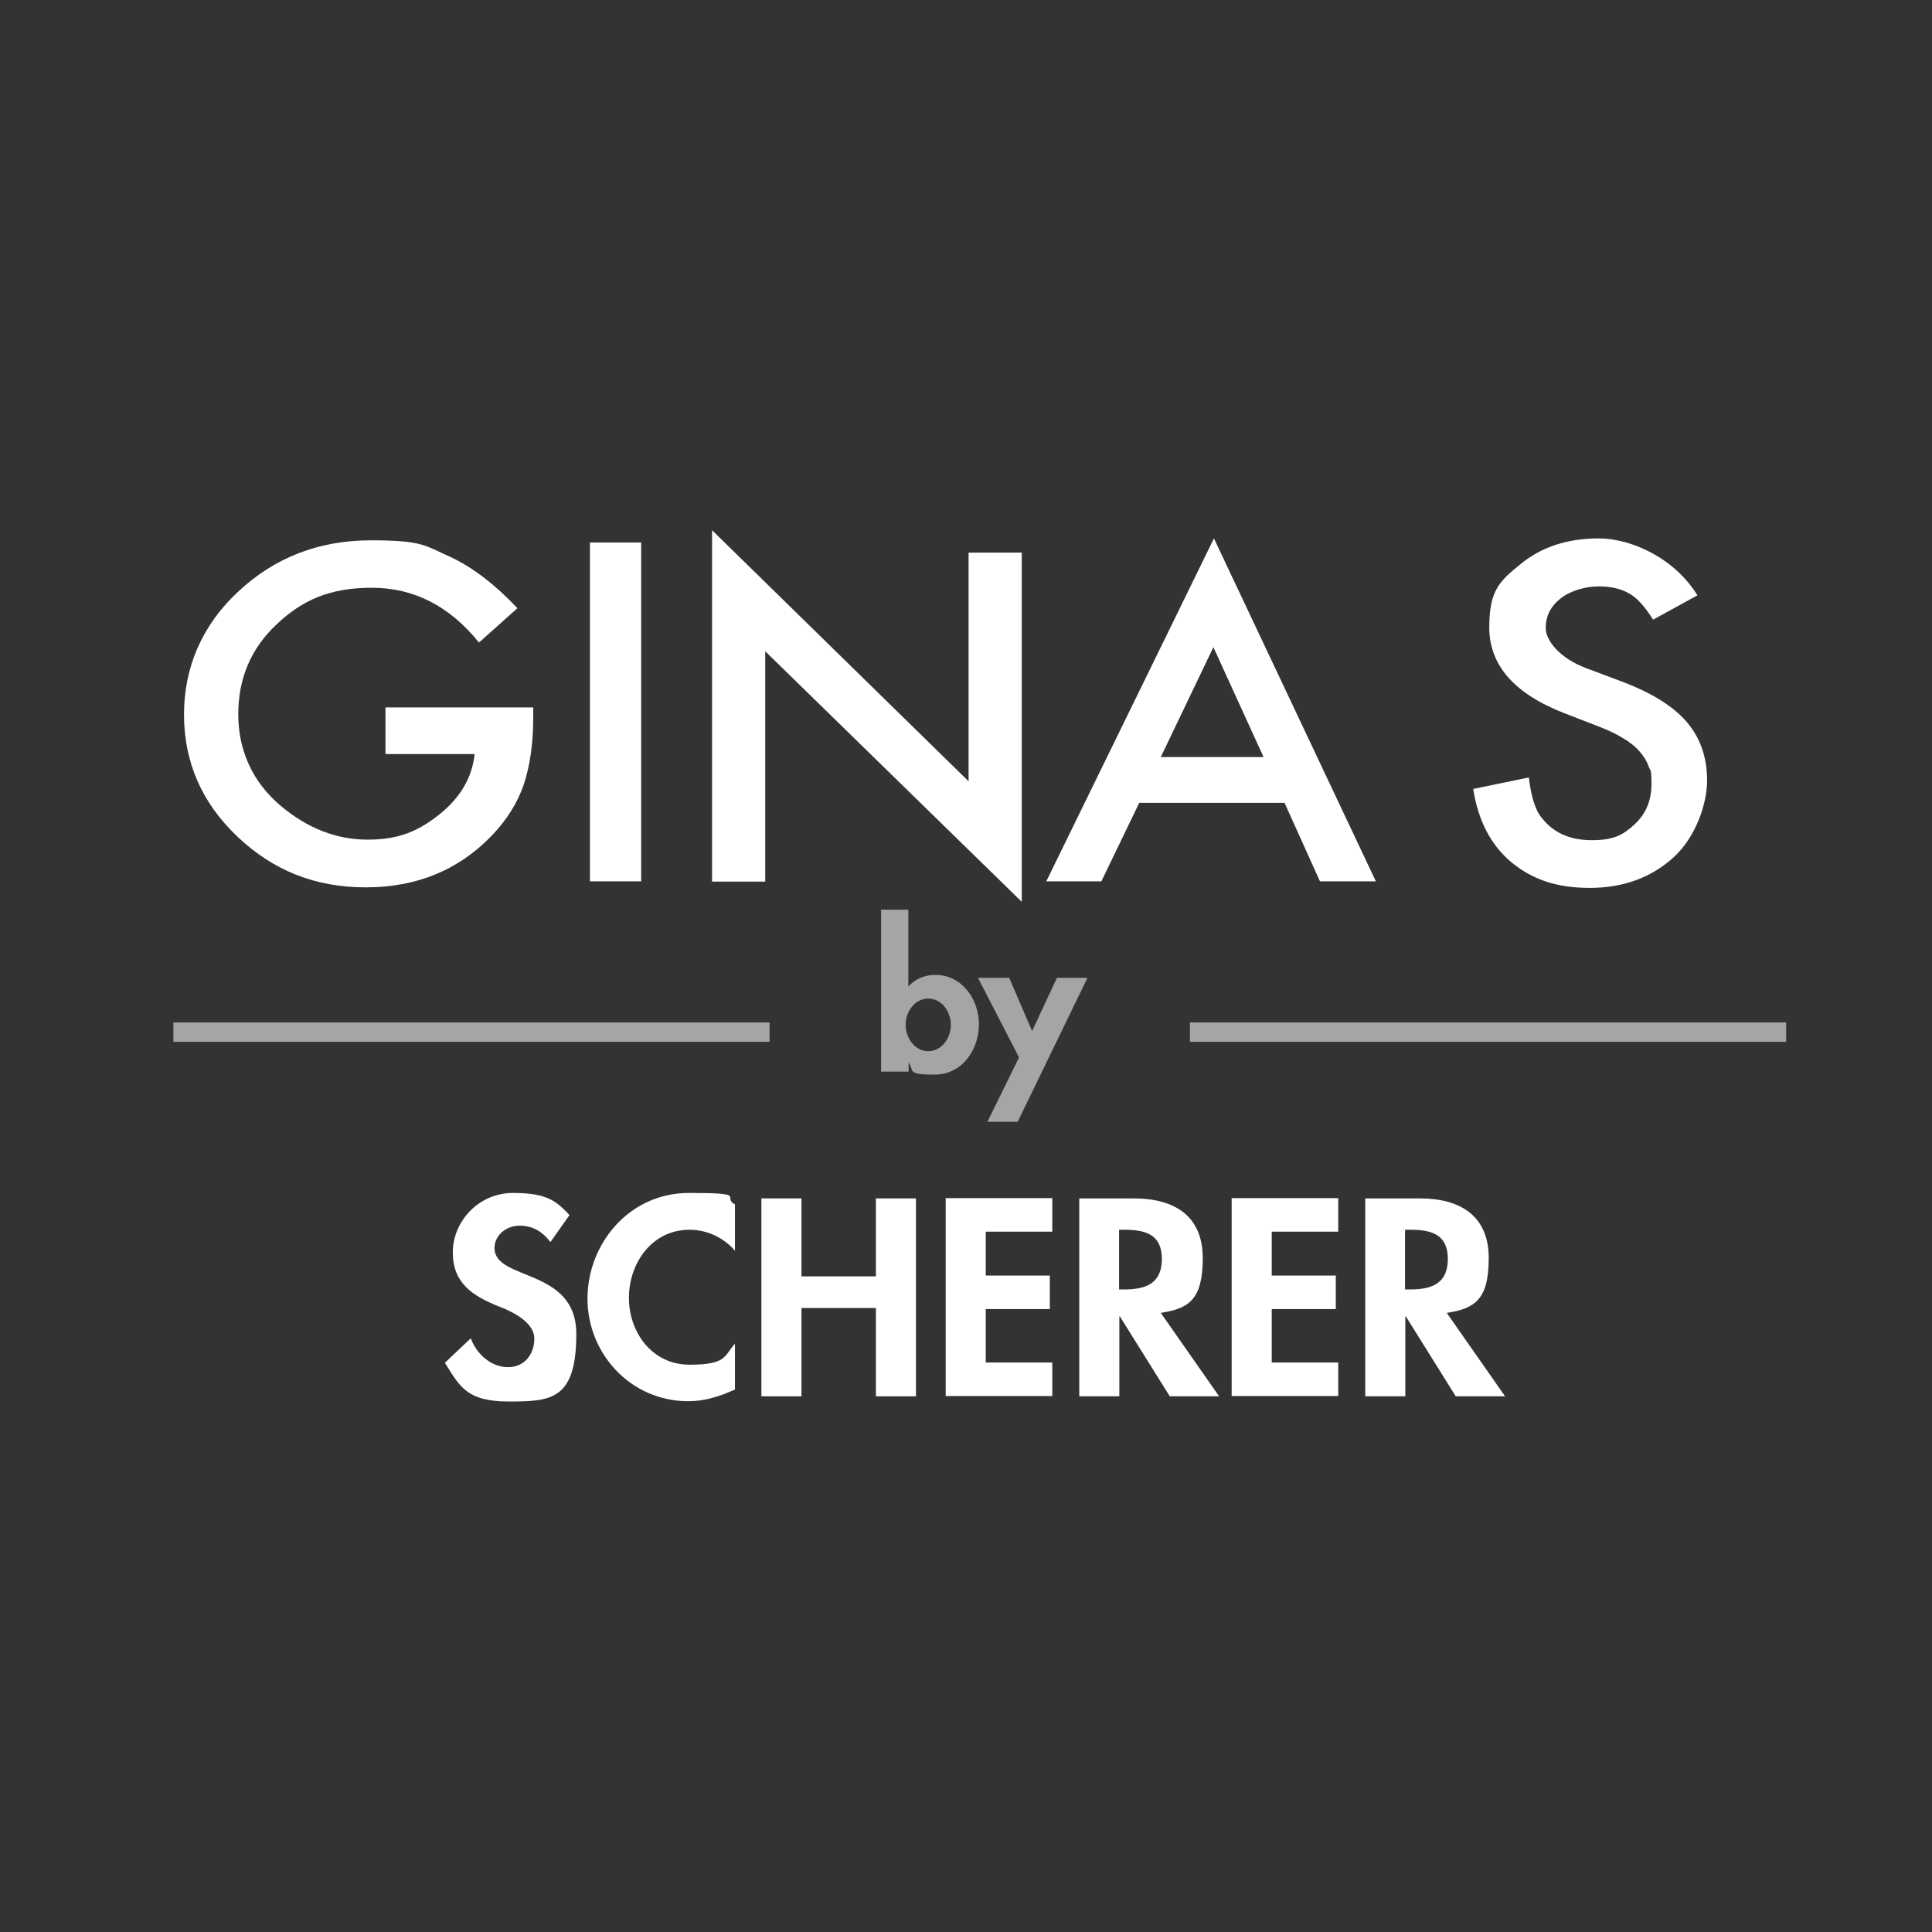
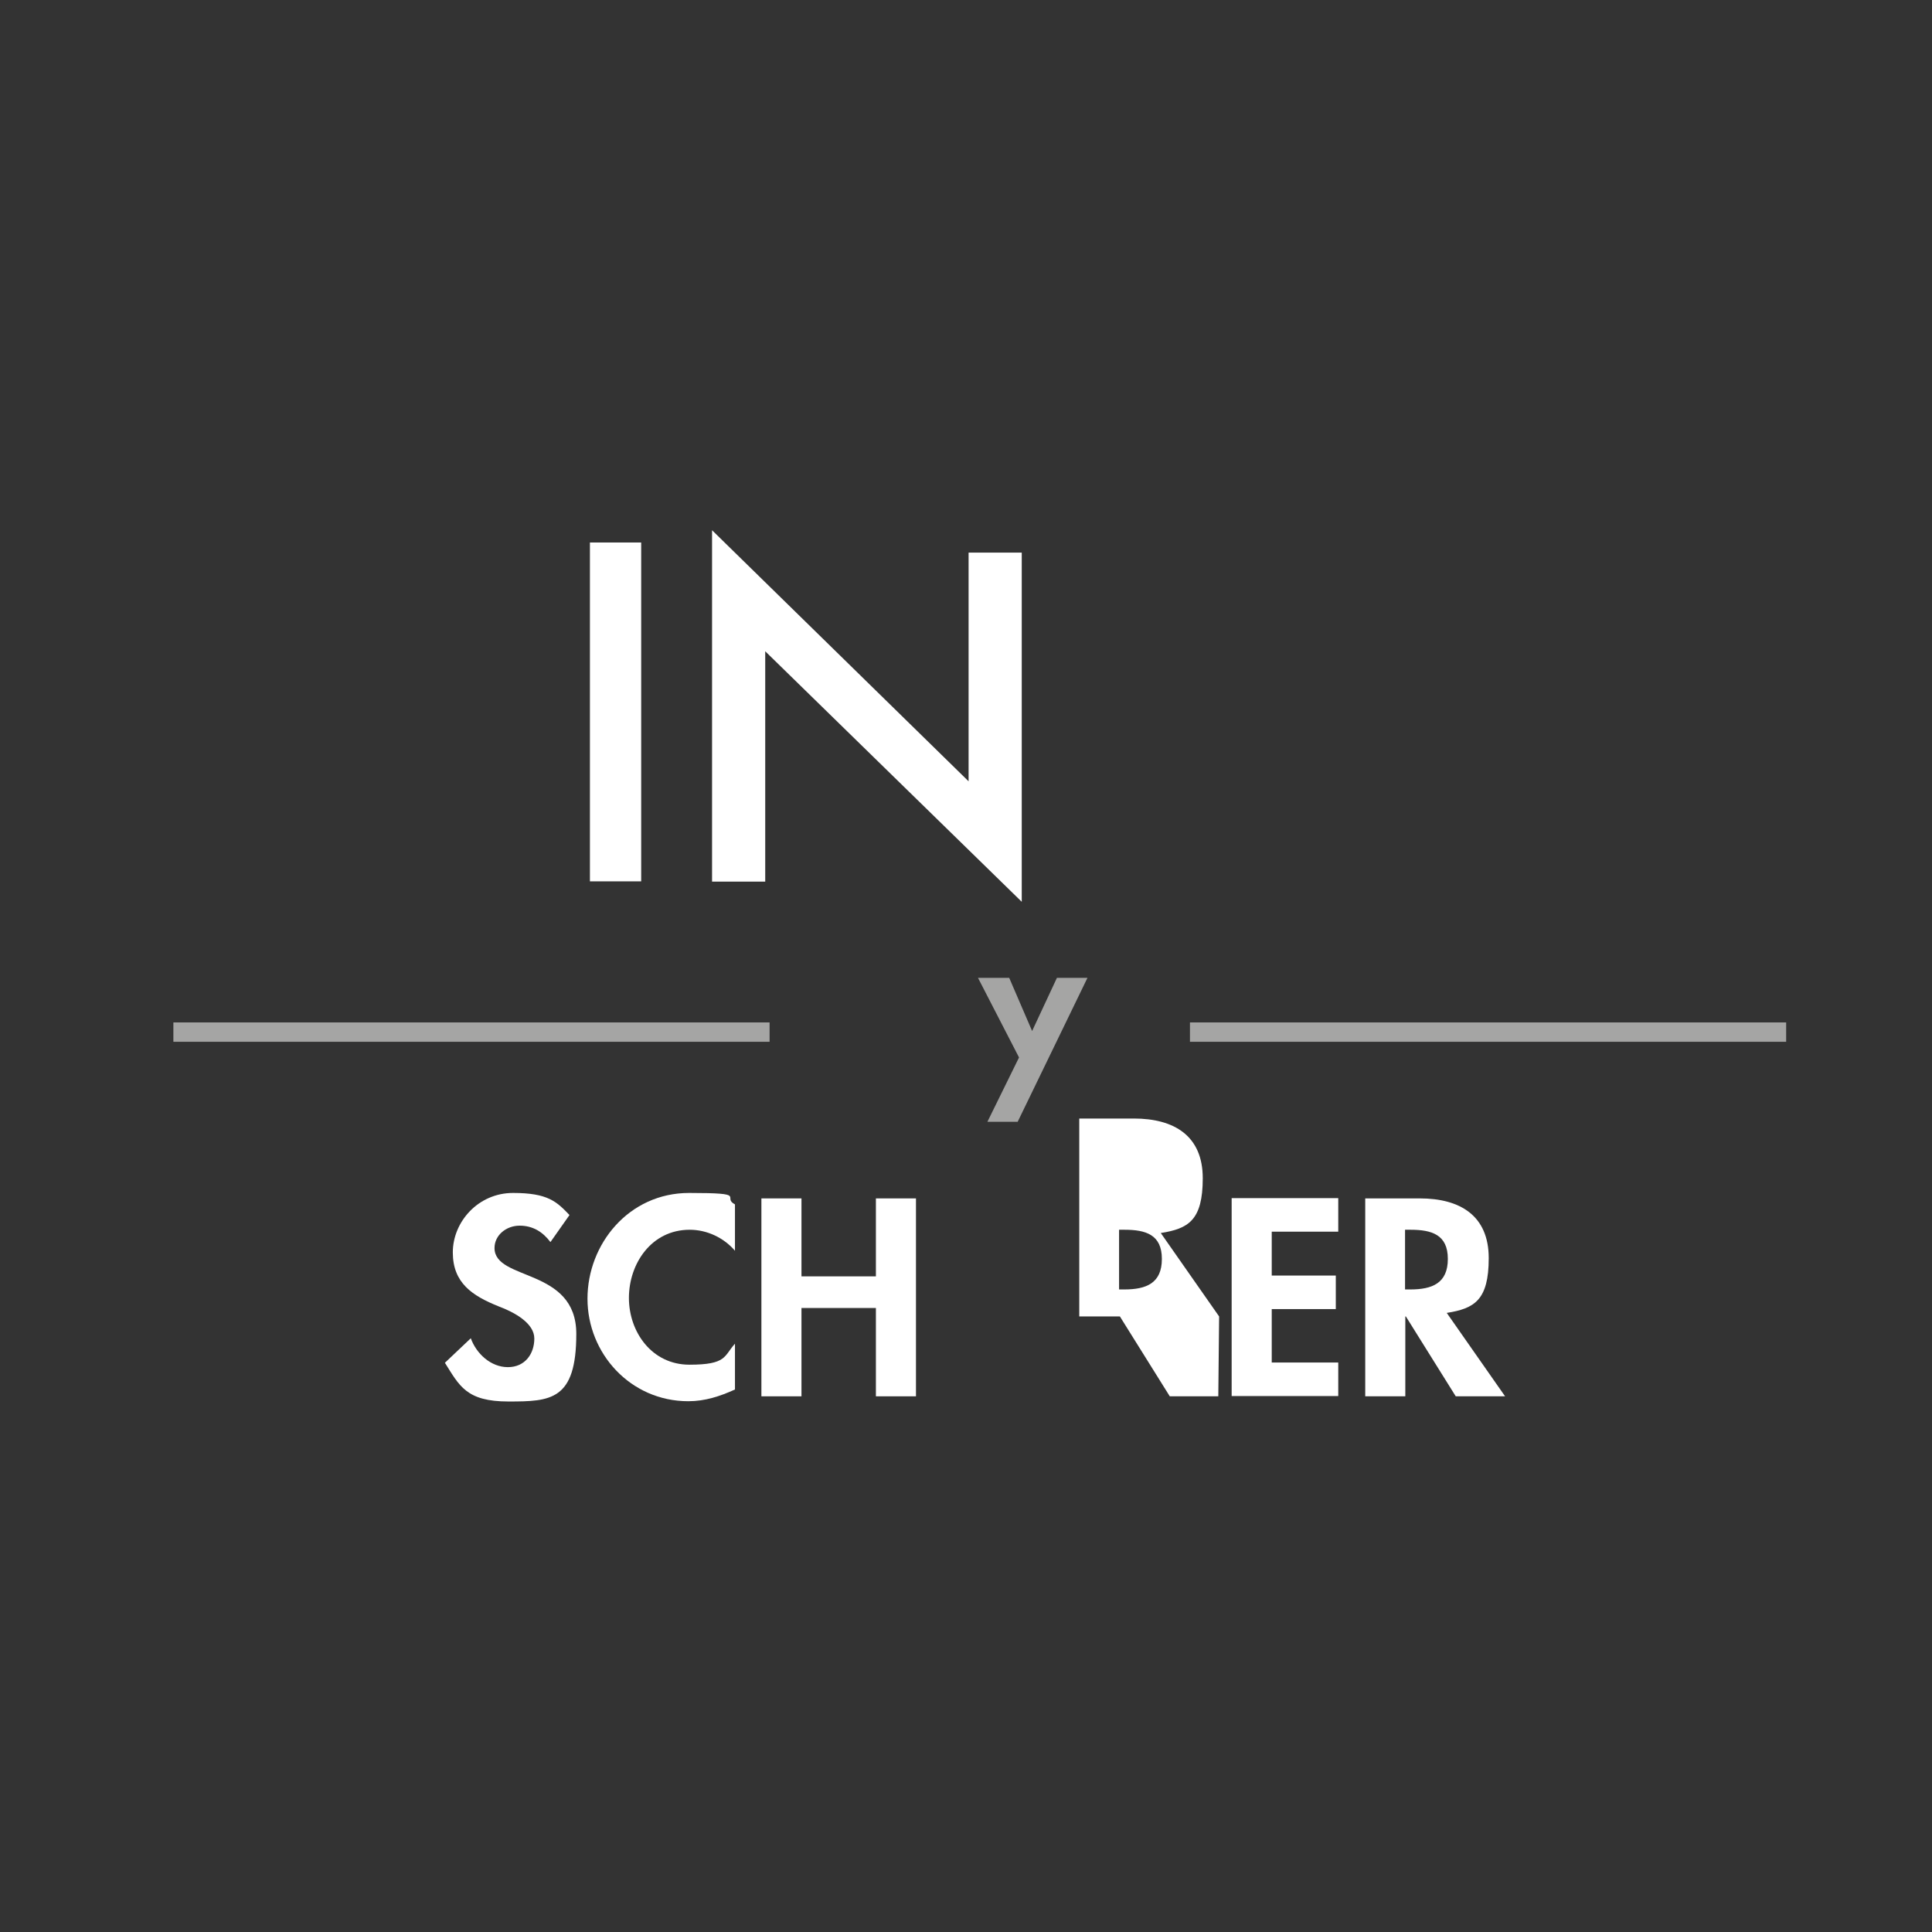
<svg xmlns="http://www.w3.org/2000/svg" id="Ebene_2" version="1.1" viewBox="0 0 708.7 708.7">
  <rect x="0" y="0" width="708.7" height="708.7" fill="#333333" stroke="none" />
  <defs>
    <style>
      .st0, .st1 {
        fill: #a5a5a4;
      }

      .st2 {
        fill: #fff;
      }

      .st1 {
        stroke: #a5a5a4;
        stroke-miterlimit: 10;
        stroke-width: 7.1px;
      }
    </style>
  </defs>
-   <path class="st2" d="M141.4,259.5h54.2v4c0,9.2-1.2,17.4-3.5,24.4-2.3,6.6-6.1,12.7-11.5,18.4-12.2,12.8-27.7,19.2-46.4,19.2s-34-6.2-47.1-18.6c-13.1-12.4-19.6-27.4-19.6-44.8s6.7-32.9,20-45.2c13.3-12.4,29.5-18.7,48.6-18.7s19.8,2,28.7,5.9c8.5,3.9,16.8,10.3,25,19l-14.1,12.6c-10.8-13.4-23.9-20.1-39.3-20.1s-25.5,4.5-34.9,13.4c-9.4,8.8-14.1,19.8-14.1,33s5.2,24.9,15.7,33.7c9.8,8.2,20.4,12.3,31.8,12.3s18.5-3.1,26.2-9.2c7.8-6.2,12.1-13.6,13-22.2h-32.7v-17.4Z" />
  <path class="st2" d="M235.2,199v124.3h-18.8v-124.3h18.8Z" />
  <path class="st2" d="M261.2,323.5v-129l94.1,92.1v-83.9h19.5v128.1l-94.1-91.9v84.5h-19.5Z" />
-   <path class="st2" d="M471.1,294.5h-53.2l-13.9,28.8h-20.2l61.5-125.8,59.4,125.8h-20.5l-13-28.8ZM463.5,277.7l-18.4-40.3-19.3,40.3h37.8Z" />
-   <path class="st2" d="M622.8,218.3l-16.4,9c-3.1-4.9-6-8.1-8.8-9.6-2.9-1.7-6.6-2.6-11.2-2.6s-10.3,1.5-13.9,4.4c-3.7,2.9-5.5,6.5-5.5,10.9s4.9,10.9,14.6,14.6l13.3,5c10.9,4.1,18.8,9,23.8,14.8,5,5.8,7.5,13,7.5,21.5s-4.1,20.7-12.3,28.2c-8.3,7.5-18.5,11.2-30.8,11.2s-21.2-3.2-28.8-9.5c-7.5-6.3-12.1-15.3-13.9-26.8l20.4-4.2c.9,7.3,2.5,12.3,4.9,15,4.2,5.3,10.2,8,18.2,8s11.5-1.9,15.7-5.8c4.2-3.9,6.2-8.8,6.2-14.8s-.4-4.6-1.1-6.6c-.7-2-1.9-3.8-3.4-5.5-1.5-1.7-3.5-3.3-5.9-4.7-2.4-1.5-5.3-2.9-8.7-4.2l-12.9-5c-18.3-7.1-27.5-17.6-27.5-31.4s3.8-17,11.5-23.3c7.7-6.3,17.2-9.4,28.7-9.4s27.5,6.9,36.1,20.8Z" />
  <g>
    <path class="st2" d="M201.9,455.6c-2.8-3.7-6.4-6-11.3-6s-9.2,3.5-9.2,8.2c0,12.2,30,7.1,30,31.5s-9.4,24.8-24.9,24.8-18-5.8-23.3-14.2l9.5-9c2,5.6,7.3,10.6,13.6,10.6s9.7-4.9,9.7-10.5-7.2-9.6-13.1-11.8c-9.7-3.9-16.8-8.6-16.8-19.8s9.3-21.8,22.1-21.8,16,3.2,20.7,8.1l-6.9,9.8Z" />
    <path class="st2" d="M269.6,458.8c-4.1-4.8-10.3-7.7-16.6-7.7-14.1,0-22.3,12.5-22.3,25s8.4,24.5,22.2,24.5,12.6-3.2,16.7-7.7v16.8c-5.5,2.5-11,4.3-17.1,4.3-21.3,0-37-17.6-37-37.6s15.1-38.8,37.3-38.8,11.7,1.5,16.8,4.2v16.9Z" />
    <path class="st2" d="M321.3,468.2v-28.6h14.7v72.6h-14.7v-32.4h-27.3v32.4h-14.7v-72.6h14.7v28.6h27.3Z" />
-     <path class="st2" d="M361.6,451.9v16h23.5v12.3h-23.5v19.6h24.4v12.3h-39.1v-72.6h39.1v12.3h-24.4Z" />
-     <path class="st2" d="M446.9,512.2h-17.8l-18.3-29.3h-.2v29.3h-14.7v-72.6h20c14.9,0,25.3,6.4,25.3,21.9s-5.3,18.5-15.4,20.1l21.4,30.6ZM410.5,473h1.9c8.1,0,13.8-2.3,13.8-11.2s-5.9-10.7-13.7-10.7h-2v21.9Z" />
+     <path class="st2" d="M446.9,512.2h-17.8l-18.3-29.3h-.2h-14.7v-72.6h20c14.9,0,25.3,6.4,25.3,21.9s-5.3,18.5-15.4,20.1l21.4,30.6ZM410.5,473h1.9c8.1,0,13.8-2.3,13.8-11.2s-5.9-10.7-13.7-10.7h-2v21.9Z" />
    <path class="st2" d="M466.5,451.9v16h23.5v12.3h-23.5v19.6h24.4v12.3h-39.1v-72.6h39.1v12.3h-24.4Z" />
    <path class="st2" d="M551.8,512.2h-17.8l-18.3-29.3h-.2v29.3h-14.7v-72.6h20c14.9,0,25.3,6.4,25.3,21.9s-5.3,18.5-15.4,20.1l21.4,30.6ZM515.4,473h1.9c8.1,0,13.8-2.3,13.8-11.2s-5.9-10.7-13.7-10.7h-2v21.9Z" />
  </g>
  <line class="st1" x1="63.6" y1="378.6" x2="282.3" y2="378.6" />
  <line class="st1" x1="436.5" y1="378.6" x2="655.2" y2="378.6" />
  <g>
-     <path class="st0" d="M323.1,333.7h10.1v28.2c2.3-2.7,6-4.3,9.8-4.3,10,0,16.1,9.1,16.1,18.1s-5.9,18.5-16.3,18.5-7.4-1.5-9.4-4.3h-.1v3.2h-10.1v-59.4ZM348.8,375.9c0-4.6-3.2-9.6-8.3-9.6s-8.3,5-8.3,9.6,3.2,9.7,8.3,9.7,8.3-5,8.3-9.7Z" />
    <path class="st0" d="M358.8,358.7h11.4l8.4,19.5,9.1-19.5h11.2l-25.6,52.8h-11.1l11.6-23.6-15-29.1Z" />
  </g>
</svg>